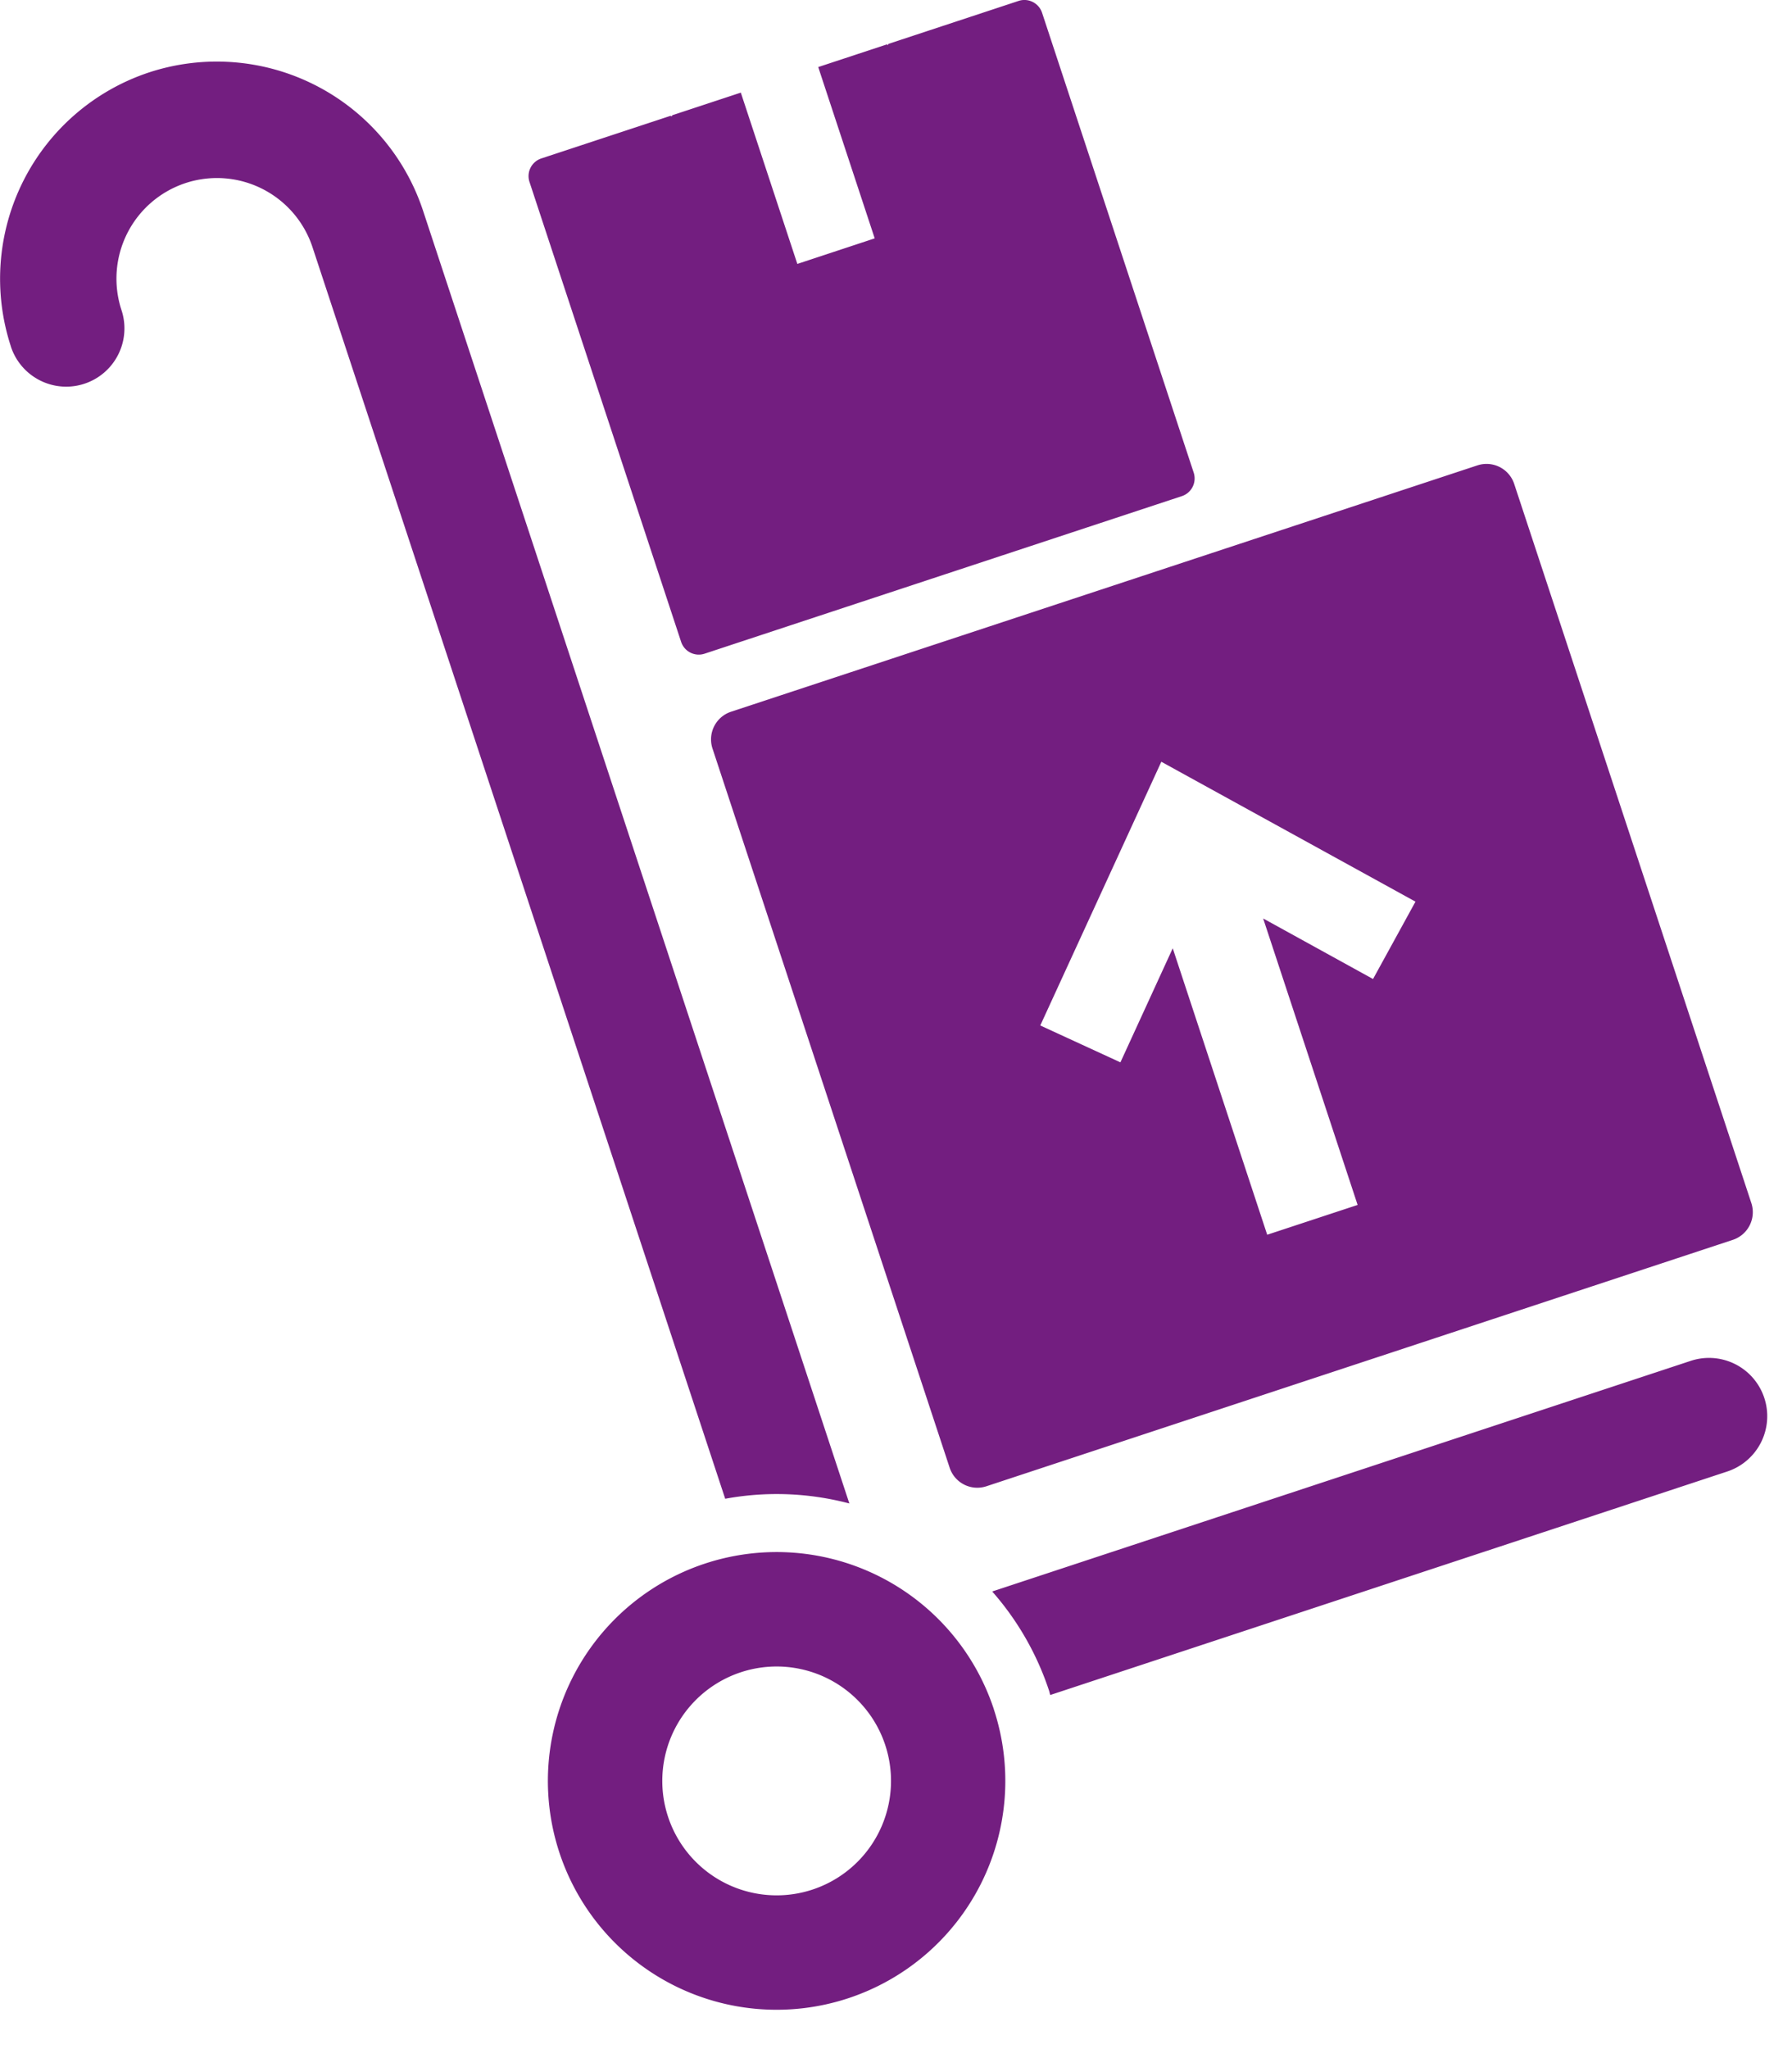
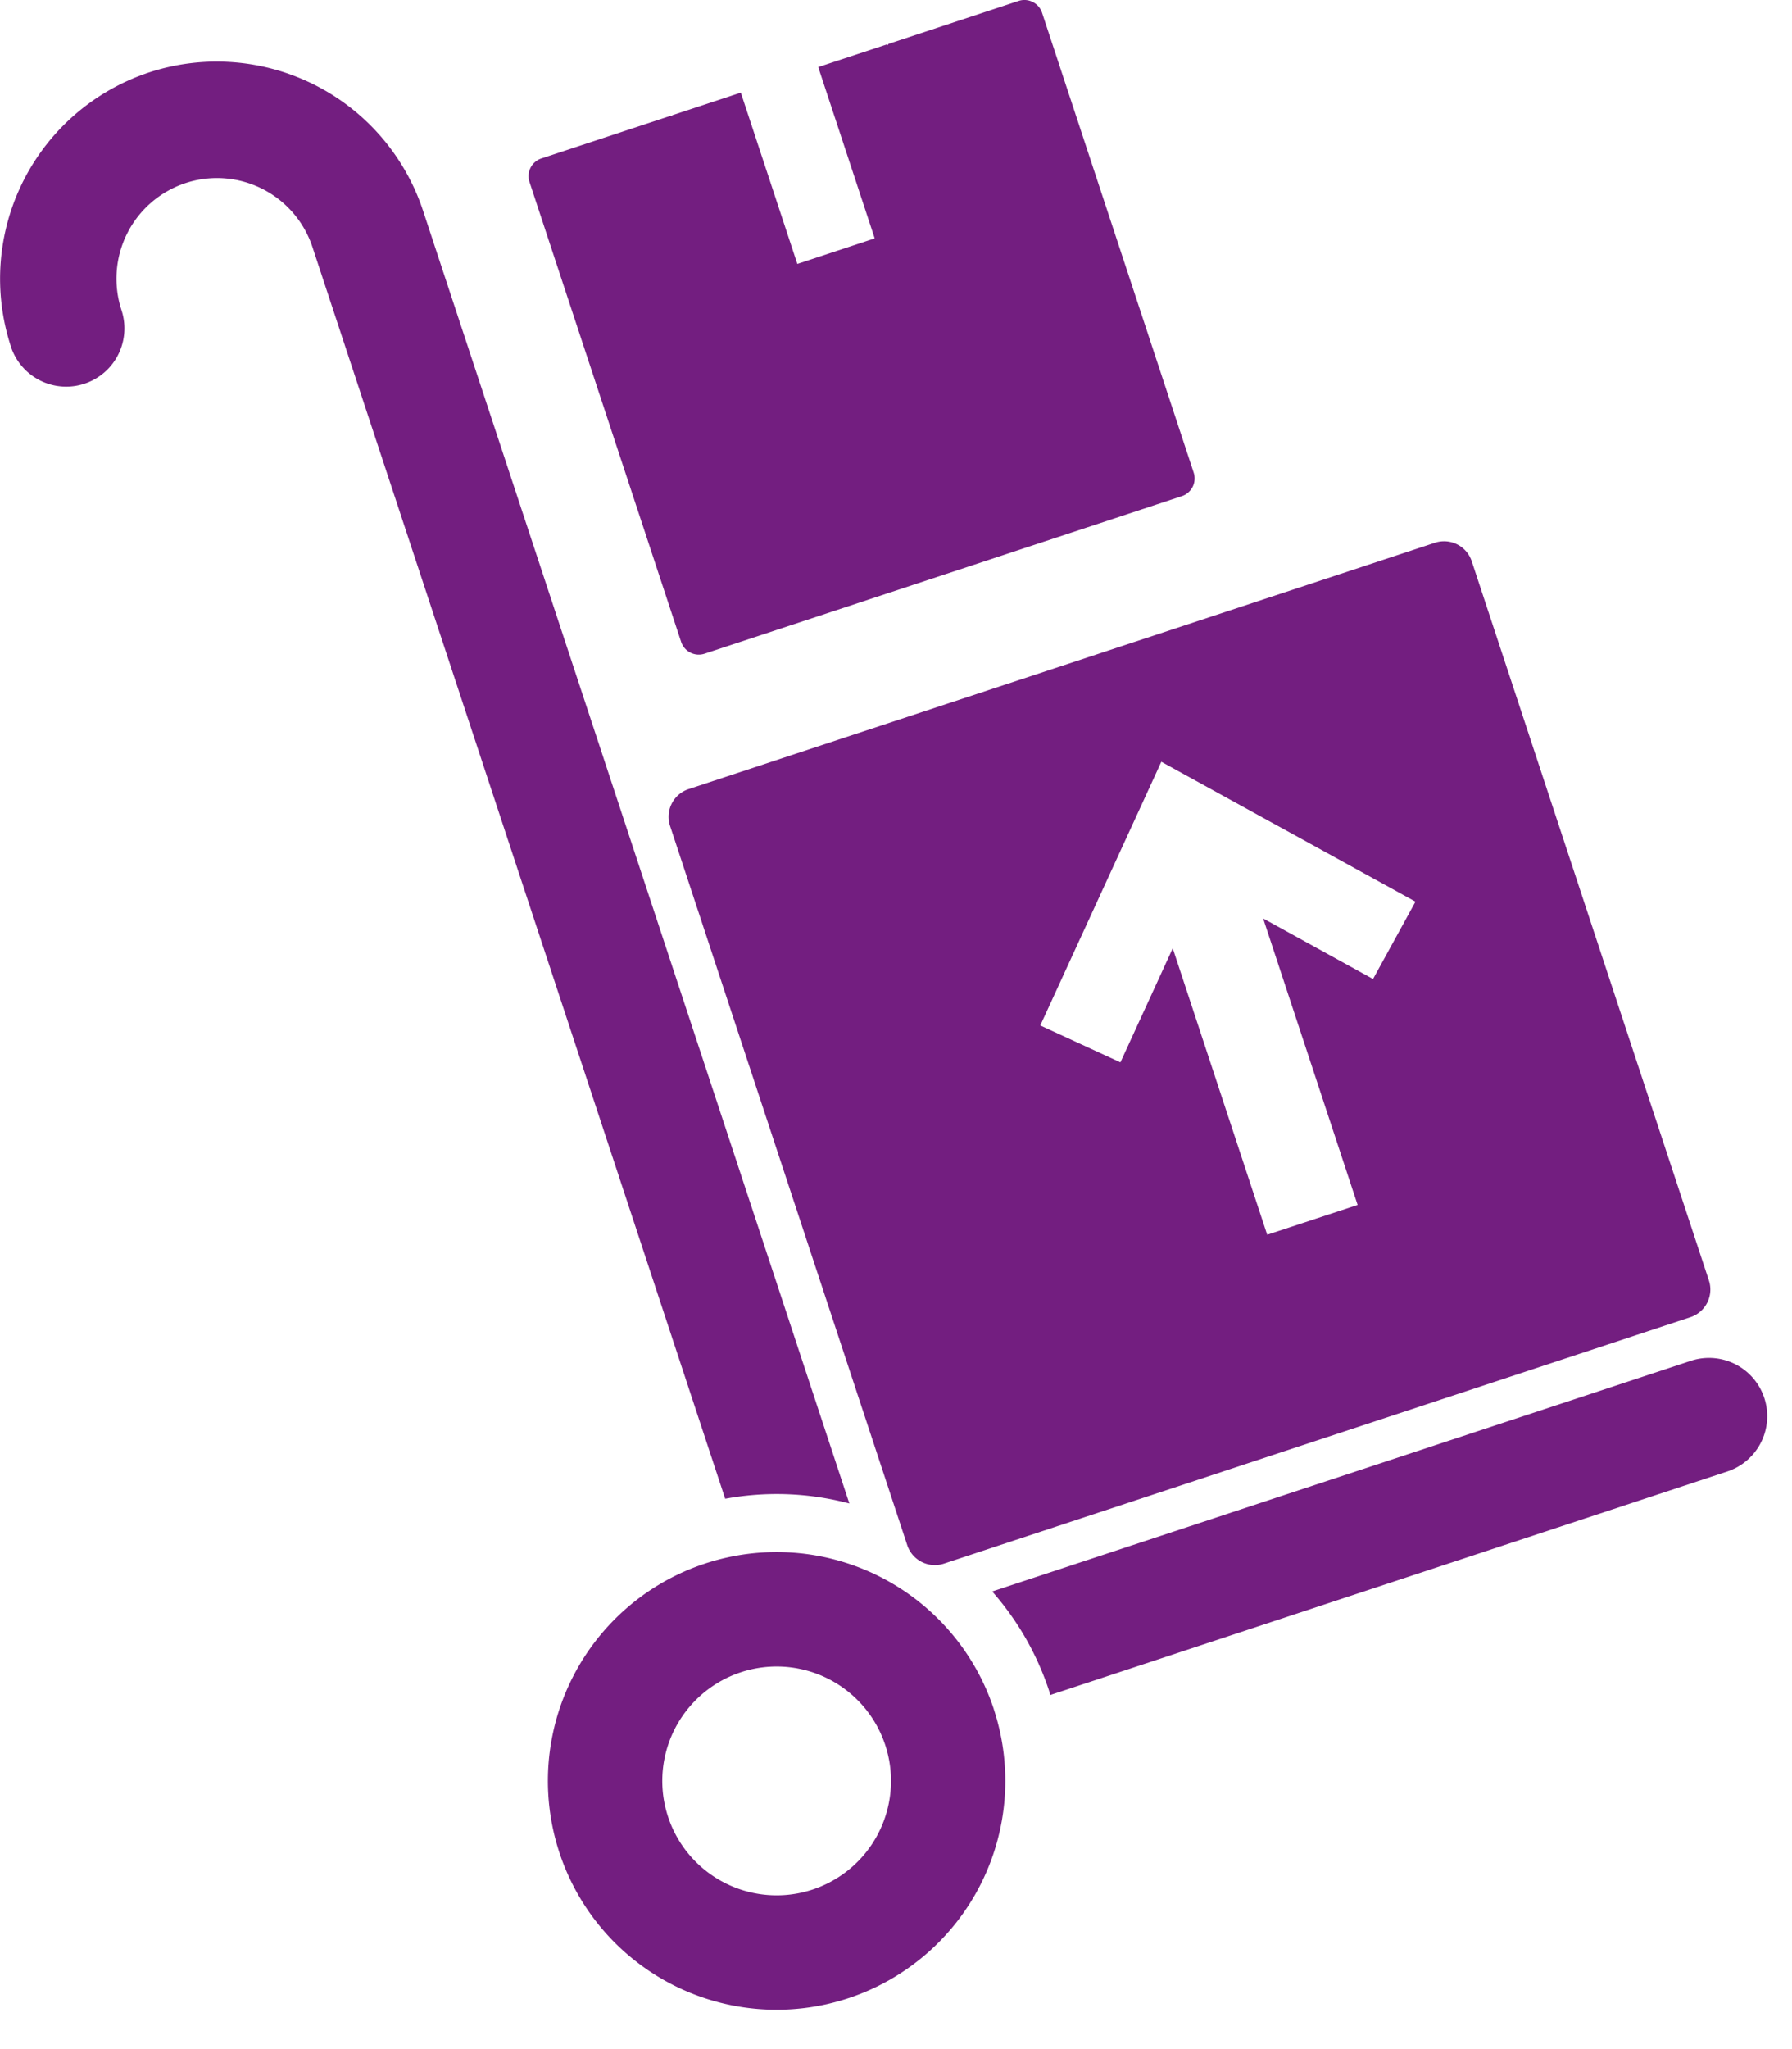
<svg xmlns="http://www.w3.org/2000/svg" width="35" height="40" viewBox="0 0 35 40">
  <g>
    <g>
-       <path fill="#731e80" d="M23.314 9.225a.364.364 0 0 1-.231.46l-9.32 3.075a.363.363 0 0 1-.46-.231l-2.961-8.976a.363.363 0 0 1 .231-.46l2.523-.832.023.011.01-.022 1.34-.442 1.104 3.344 1.511-.499-1.103-3.344 1.34-.442.02.012.013-.023 2.54-.838c.19-.063.396.041.459.232l2.961 8.975zm4.332 8.376l-4.964-2.731-2.364 5.148 1.565.72 1.022-2.227 1.845 5.592 1.766-.582-1.845-5.592 2.146 1.182zm1.928-8.155l4.632 14.039a.569.569 0 0 1-.362.718l-14.578 4.81a.568.568 0 0 1-.718-.362l-4.632-14.039a.569.569 0 0 1 .361-.718l14.58-4.81a.569.569 0 0 1 .717.362zM17.29 34.065a2.233 2.233 0 1 0-4.242 1.4 2.233 2.233 0 0 0 4.242-1.4zm2.12-.7a4.467 4.467 0 1 1-8.484 2.8 4.467 4.467 0 0 1 8.485-2.8zm15.049-6.076a1.137 1.137 0 0 1-.724 1.436l-13.223 4.363-.021-.08a5.573 5.573 0 0 0-1.112-1.941l13.643-4.502a1.137 1.137 0 0 1 1.437.724zM.214 6.767A4.243 4.243 0 0 1 2.91 1.414a4.243 4.243 0 0 1 5.352 2.697l8.327 25.238a5.564 5.564 0 0 0-2.425-.092L6.103 4.824a1.965 1.965 0 0 0-2.48-1.25 1.965 1.965 0 0 0-1.25 2.48 1.137 1.137 0 0 1-2.16.713z" />
+       <path fill="#731e80" d="M23.314 9.225a.364.364 0 0 1-.231.46l-9.32 3.075a.363.363 0 0 1-.46-.231l-2.961-8.976a.363.363 0 0 1 .231-.46l2.523-.832.023.011.01-.022 1.34-.442 1.104 3.344 1.511-.499-1.103-3.344 1.34-.442.02.012.013-.023 2.54-.838c.19-.063.396.041.459.232l2.961 8.975zm4.332 8.376l-4.964-2.731-2.364 5.148 1.565.72 1.022-2.227 1.845 5.592 1.766-.582-1.845-5.592 2.146 1.182m1.928-8.155l4.632 14.039a.569.569 0 0 1-.362.718l-14.578 4.81a.568.568 0 0 1-.718-.362l-4.632-14.039a.569.569 0 0 1 .361-.718l14.58-4.81a.569.569 0 0 1 .717.362zM17.29 34.065a2.233 2.233 0 1 0-4.242 1.4 2.233 2.233 0 0 0 4.242-1.4zm2.12-.7a4.467 4.467 0 1 1-8.484 2.8 4.467 4.467 0 0 1 8.485-2.8zm15.049-6.076a1.137 1.137 0 0 1-.724 1.436l-13.223 4.363-.021-.08a5.573 5.573 0 0 0-1.112-1.941l13.643-4.502a1.137 1.137 0 0 1 1.437.724zM.214 6.767A4.243 4.243 0 0 1 2.91 1.414a4.243 4.243 0 0 1 5.352 2.697l8.327 25.238a5.564 5.564 0 0 0-2.425-.092L6.103 4.824a1.965 1.965 0 0 0-2.48-1.25 1.965 1.965 0 0 0-1.25 2.48 1.137 1.137 0 0 1-2.16.713z" />
    </g>
  </g>
</svg>